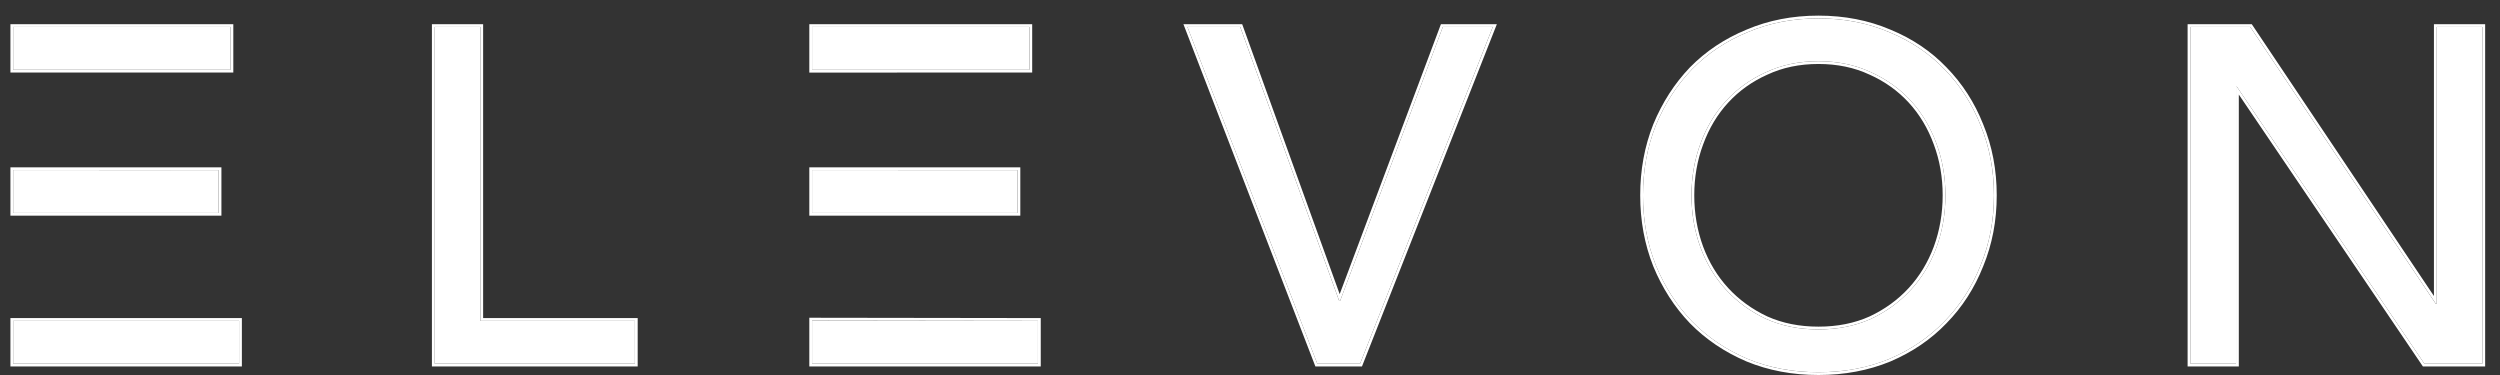
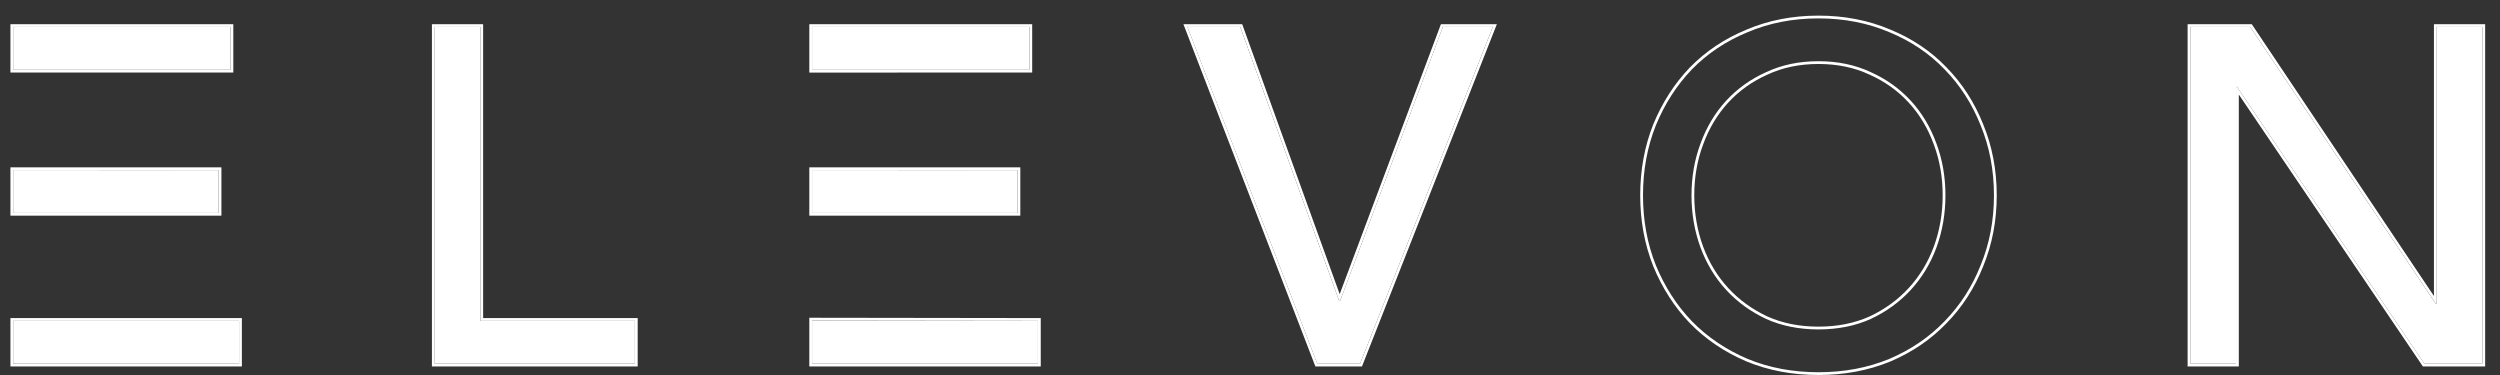
<svg xmlns="http://www.w3.org/2000/svg" width="120" height="18" viewBox="0 0 120 18" fill="none">
  <rect x="0" y="0" width="120" height="18" fill="#333333" stroke="none" />
-   <path fill-rule="evenodd" clip-rule="evenodd" d="M87.286 17.867C86.053 17.867 84.92 17.654 83.885 17.228C82.85 16.787 81.96 16.186 81.214 15.425C80.484 14.664 79.905 13.766 79.479 12.731C79.068 11.696 78.863 10.578 78.863 9.375C78.863 8.173 79.068 7.055 79.479 6.02C79.905 4.985 80.484 4.087 81.214 3.326C81.96 2.565 82.85 1.972 83.885 1.546C84.92 1.104 86.053 0.884 87.286 0.884C88.519 0.884 89.653 1.104 90.687 1.546C91.722 1.972 92.605 2.565 93.335 3.326C94.081 4.087 94.659 4.985 95.07 6.02C95.496 7.055 95.709 8.173 95.709 9.375C95.709 10.578 95.496 11.696 95.07 12.731C94.659 13.766 94.081 14.664 93.335 15.425C92.605 16.186 91.722 16.787 90.687 17.228C89.653 17.654 88.519 17.867 87.286 17.867ZM87.286 15.813C88.214 15.813 89.051 15.645 89.797 15.31C90.543 14.96 91.182 14.496 91.715 13.918C92.247 13.34 92.658 12.662 92.947 11.886C93.236 11.095 93.381 10.258 93.381 9.375C93.381 8.493 93.236 7.663 92.947 6.887C92.658 6.096 92.247 5.411 91.715 4.833C91.182 4.255 90.543 3.798 89.797 3.463C89.051 3.113 88.214 2.938 87.286 2.938C86.358 2.938 85.521 3.113 84.775 3.463C84.029 3.798 83.39 4.255 82.858 4.833C82.325 5.411 81.914 6.096 81.625 6.887C81.336 7.663 81.191 8.493 81.191 9.375C81.191 10.258 81.336 11.095 81.625 11.886C81.914 12.662 82.325 13.34 82.858 13.918C83.39 14.496 84.029 14.96 84.775 15.31C85.521 15.645 86.358 15.813 87.286 15.813Z" fill="white" />
  <path d="M11.065 1.295L0.633 1.295L0.633 3.349L11.065 3.349V1.295Z" fill="white" />
  <path d="M0.633 8.164L0.633 10.22L10.494 10.22V8.166L0.633 8.164Z" fill="white" />
  <path d="M0.633 17.456L0.633 15.401L11.476 15.402L11.476 17.456H0.633Z" fill="white" />
  <path d="M20.865 1.295L23.056 1.295L23.056 15.402L30.475 15.402V17.456H20.865L20.865 1.295Z" fill="white" />
  <path d="M38.979 1.295L49.411 1.295V3.349L38.979 3.351V1.295Z" fill="white" />
  <path d="M38.979 10.22V8.164L48.841 8.166V10.22L38.979 10.22Z" fill="white" />
  <path d="M38.979 15.386V17.456H49.822V15.402L38.979 15.386Z" fill="white" />
  <path d="M56.997 1.295L59.531 1.295L64.279 14.443H64.325L69.255 1.295L71.652 1.295L65.284 17.456H63.229L56.997 1.295Z" fill="white" />
  <path d="M108.014 1.295L105.137 1.295V17.456H107.329V4.171H107.375L116.368 17.456H119.153V1.295L116.962 1.295V14.58H116.916L108.014 1.295Z" fill="white" />
  <path fill-rule="evenodd" clip-rule="evenodd" d="M79.356 12.781L79.356 12.78C78.938 11.728 78.73 10.593 78.73 9.375C78.73 8.157 78.938 7.022 79.356 5.97L79.356 5.969C79.789 4.919 80.376 4.007 81.118 3.233L81.119 3.232C81.878 2.458 82.784 1.855 83.834 1.422C84.886 0.974 86.038 0.75 87.287 0.75C88.535 0.75 89.687 0.974 90.739 1.422C91.79 1.855 92.688 2.458 93.431 3.233C94.19 4.007 94.777 4.919 95.194 5.969C95.627 7.021 95.843 8.157 95.843 9.375C95.843 10.593 95.627 11.729 95.194 12.781C94.777 13.831 94.19 14.743 93.431 15.517C92.688 16.291 91.79 16.902 90.74 17.35L90.739 17.351C89.686 17.784 88.535 18 87.287 18C86.038 18 84.887 17.784 83.835 17.351L83.833 17.35C82.783 16.902 81.878 16.292 81.119 15.518L81.118 15.517C80.376 14.743 79.789 13.831 79.356 12.781ZM93.336 15.424C94.082 14.663 94.66 13.765 95.071 12.731C95.497 11.696 95.71 10.577 95.71 9.375C95.71 8.173 95.497 7.054 95.071 6.019C94.66 4.985 94.082 4.087 93.336 3.326C92.605 2.565 91.723 1.971 90.688 1.545C89.653 1.104 88.519 0.883 87.287 0.883C86.054 0.883 84.92 1.104 83.885 1.545C82.851 1.971 81.96 2.565 81.215 3.326C80.484 4.087 79.906 4.985 79.48 6.019C79.069 7.054 78.864 8.173 78.864 9.375C78.864 10.577 79.069 11.696 79.48 12.731C79.906 13.765 80.484 14.663 81.215 15.424C81.96 16.185 82.851 16.786 83.885 17.227C84.92 17.654 86.054 17.867 87.287 17.867C88.519 17.867 89.653 17.654 90.688 17.227C91.723 16.786 92.605 16.185 93.336 15.424ZM92.822 6.933C92.539 6.157 92.137 5.487 91.617 4.923C91.097 4.358 90.473 3.912 89.743 3.584L89.741 3.584C89.015 3.243 88.198 3.071 87.287 3.071C86.375 3.071 85.558 3.243 84.832 3.584L84.83 3.584C84.1 3.912 83.476 4.358 82.956 4.923C82.436 5.487 82.034 6.157 81.751 6.933C81.468 7.693 81.325 8.507 81.325 9.375C81.325 10.243 81.467 11.064 81.751 11.84C82.034 12.6 82.436 13.262 82.956 13.827C83.476 14.392 84.101 14.846 84.831 15.189C85.557 15.515 86.375 15.679 87.287 15.679C88.198 15.679 89.016 15.515 89.742 15.189C90.472 14.846 91.097 14.392 91.617 13.827C92.137 13.262 92.539 12.6 92.823 11.839C93.106 11.064 93.248 10.242 93.248 9.375C93.248 8.507 93.106 7.693 92.822 6.933ZM92.948 11.886C92.659 12.662 92.248 13.339 91.715 13.918C91.182 14.496 90.543 14.96 89.798 15.31C89.052 15.645 88.215 15.812 87.287 15.812C86.358 15.812 85.521 15.645 84.776 15.31C84.03 14.96 83.391 14.496 82.858 13.918C82.326 13.339 81.915 12.662 81.626 11.886C81.336 11.095 81.192 10.258 81.192 9.375C81.192 8.492 81.336 7.663 81.626 6.887C81.915 6.096 82.326 5.411 82.858 4.832C83.391 4.254 84.03 3.798 84.776 3.463C85.521 3.113 86.358 2.938 87.287 2.938C88.215 2.938 89.052 3.113 89.798 3.463C90.543 3.798 91.182 4.254 91.715 4.832C92.248 5.411 92.659 6.096 92.948 6.887C93.237 7.663 93.381 8.492 93.381 9.375C93.381 10.258 93.237 11.095 92.948 11.886ZM0.5 1.161L11.199 1.161V3.482L0.5 3.482L0.5 1.161ZM0.5 10.353L0.5 8.031L10.628 8.032V10.353L0.5 10.353ZM0.5 15.267L11.61 15.268L11.61 17.589L0.5 17.589L0.5 15.267ZM23.19 1.161L23.19 15.268L30.609 15.268V17.589H20.732L20.732 1.161L23.19 1.161ZM30.476 15.401V17.456H20.866L20.866 1.294L23.057 1.294L23.057 15.401L30.476 15.401ZM49.545 1.161V3.482L38.847 3.484V1.161L49.545 1.161ZM38.847 8.031L48.975 8.032V10.353L38.847 10.353V8.031ZM38.847 17.589V15.252L49.956 15.268V17.589H38.847ZM59.625 1.161L64.305 14.118L69.164 1.161L71.849 1.161L65.375 17.589H63.138L56.804 1.161L59.625 1.161ZM69.256 1.294L71.653 1.294L65.284 17.456H63.23L56.998 1.294L59.532 1.294L64.28 14.443H64.325L69.256 1.294ZM105.005 1.161L108.085 1.161L116.829 14.209V1.161L119.287 1.161V17.589H116.298L107.463 4.538V17.589H105.005V1.161ZM107.329 4.17H107.375L116.369 17.456H119.154V1.294L116.962 1.294V14.579H116.917L108.014 1.294L105.138 1.294V17.456H107.329V4.17ZM0.633 1.294L11.065 1.294V3.349L0.633 3.349L0.633 1.294ZM10.495 8.165V10.22L0.633 10.22L0.633 8.164L10.495 8.165ZM0.633 17.456L0.633 15.401L11.476 15.401L11.476 17.456H0.633ZM38.98 1.294L49.412 1.294V3.349L38.98 3.351V1.294ZM48.841 8.165V10.22L38.98 10.22V8.164L48.841 8.165ZM49.823 15.401V17.456H38.98V15.386L49.823 15.401Z" fill="white" />
</svg>